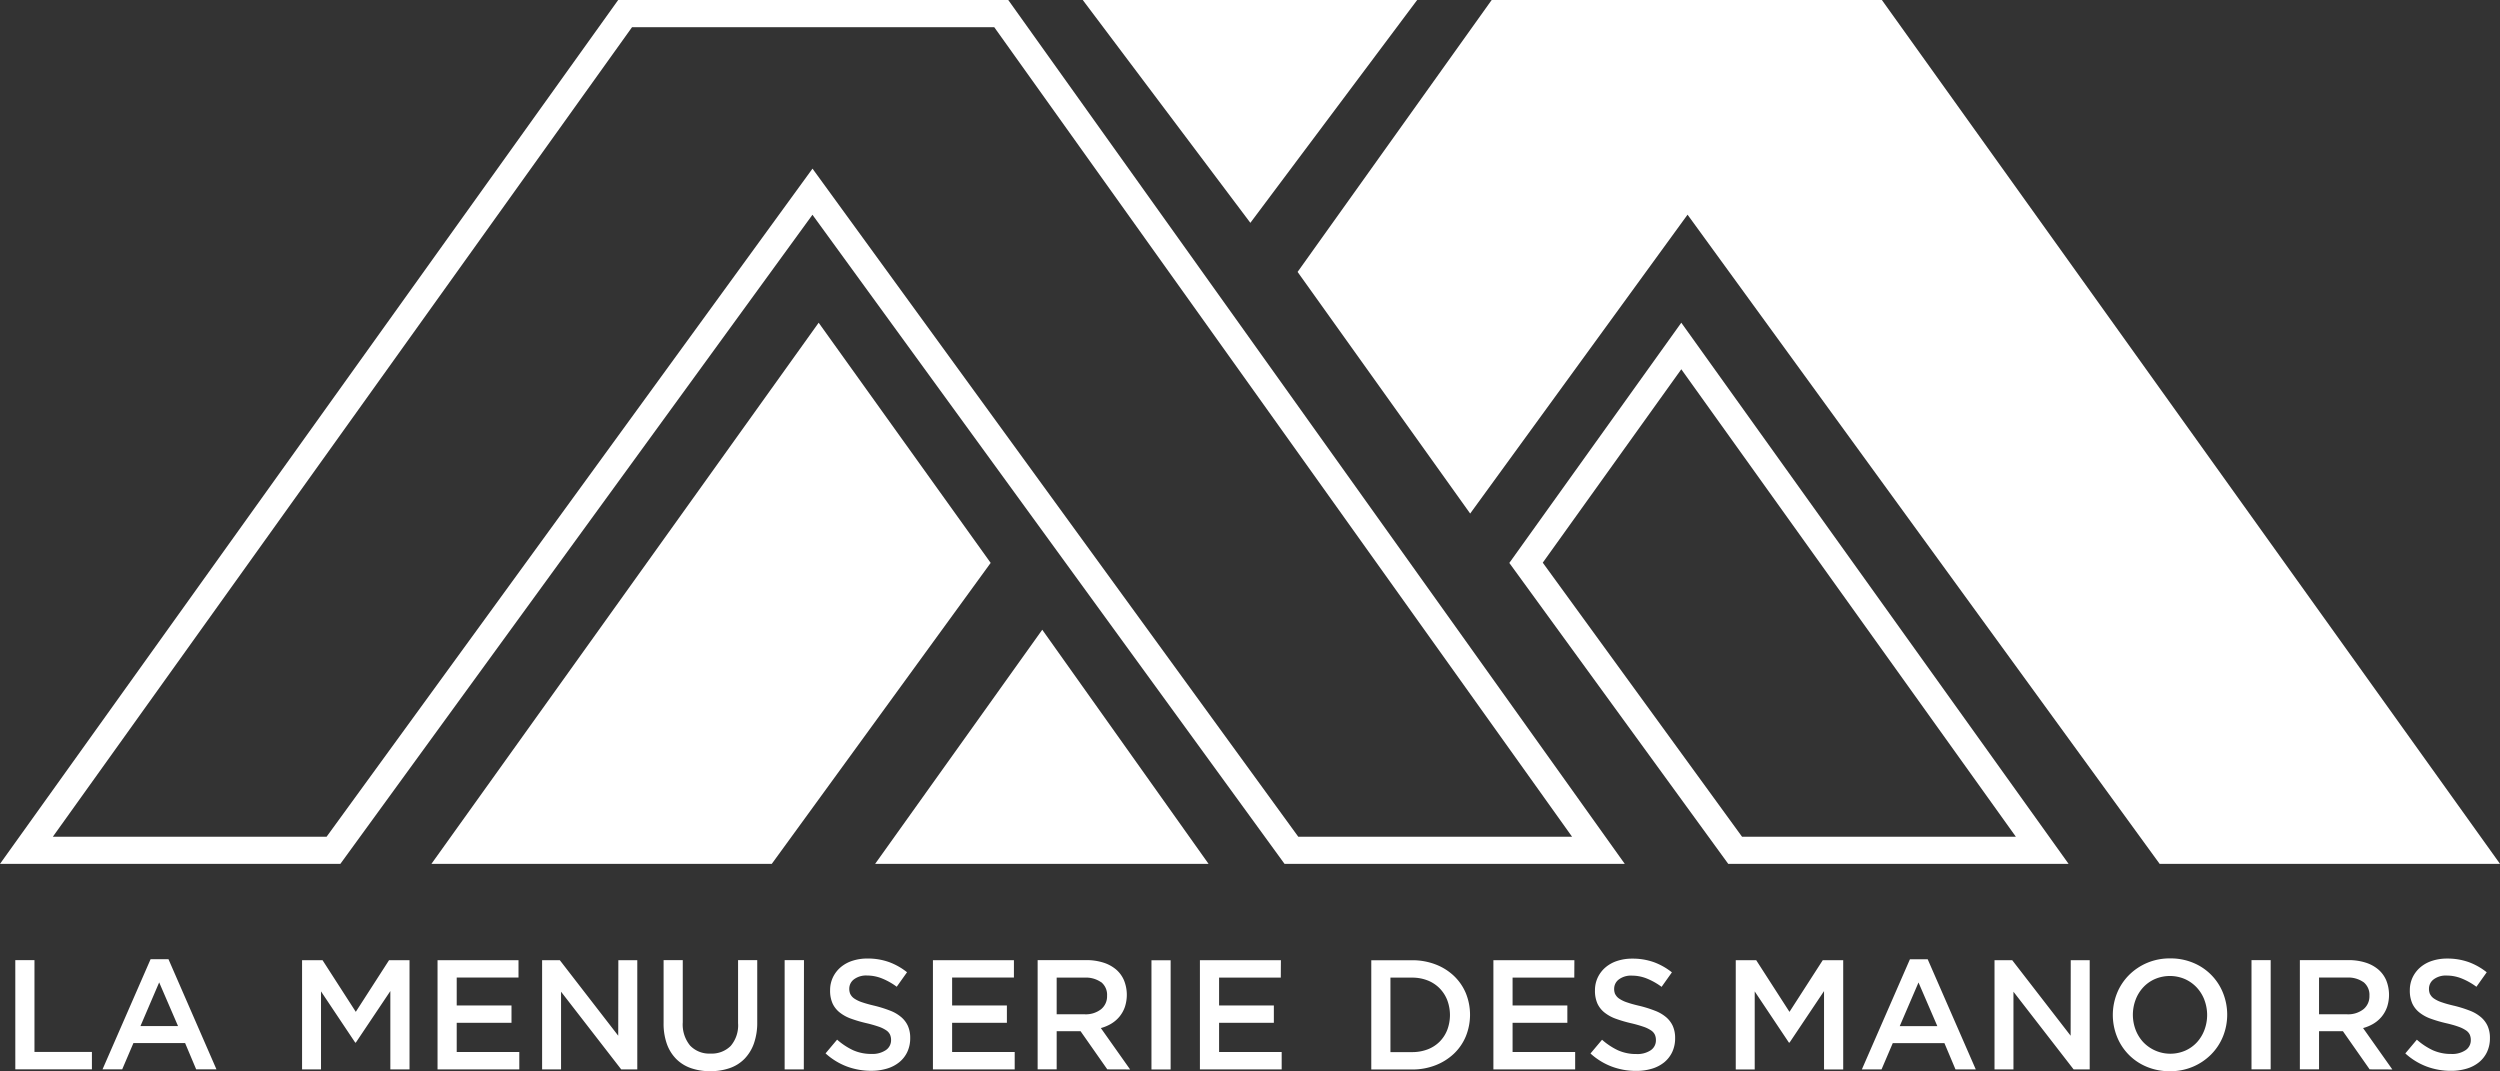
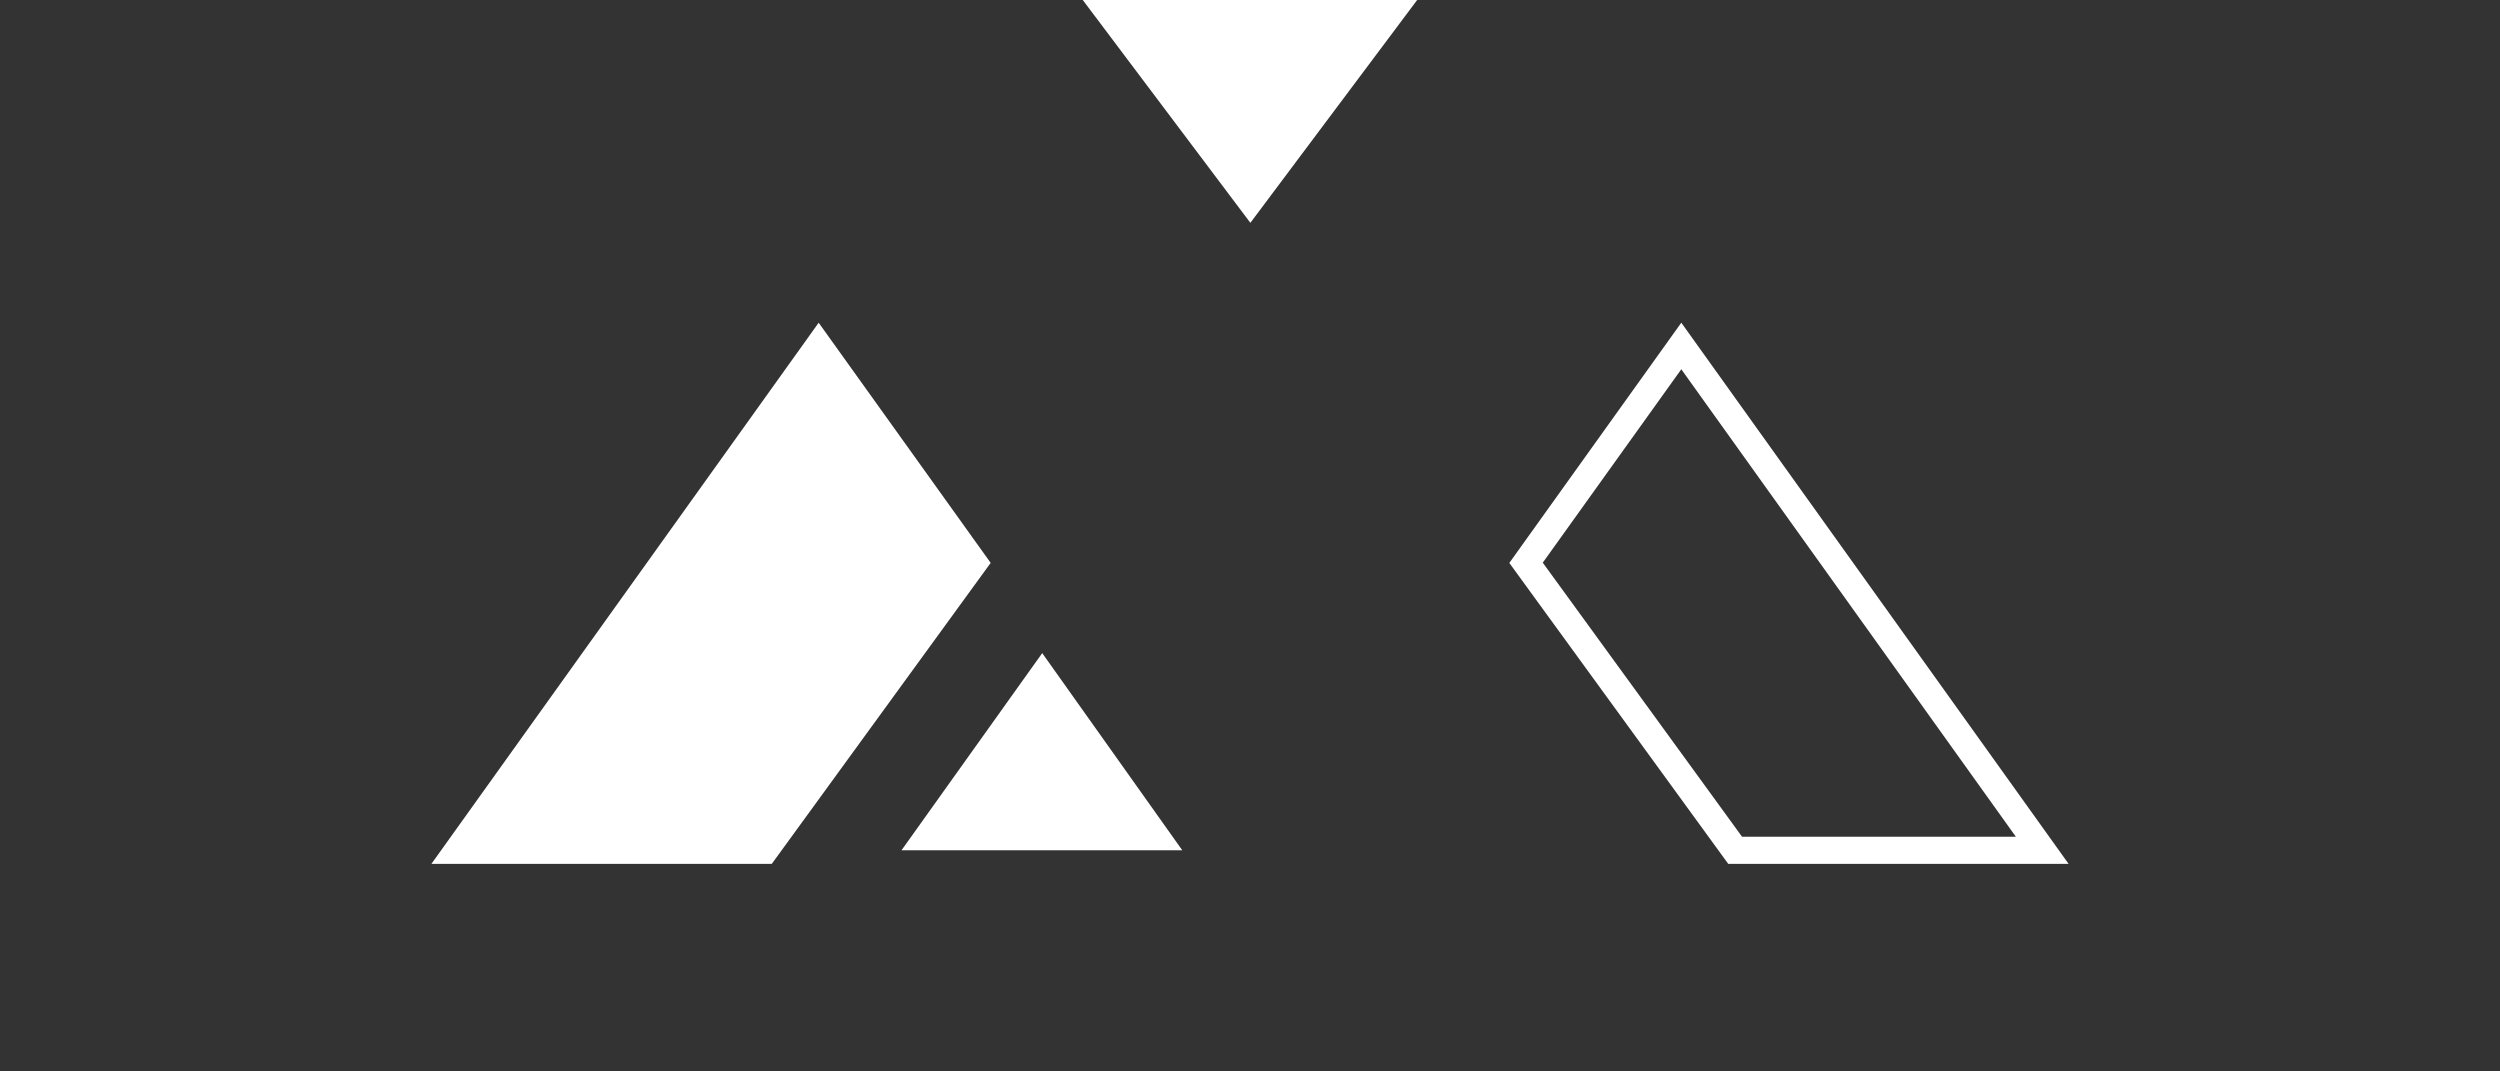
<svg xmlns="http://www.w3.org/2000/svg" width="141.227" height="60.511" viewBox="0 0 141.227 60.511">
  <rect x="0" y="0" width="141.227" height="60.511" fill="#333333" stroke="none" />
  <g id="Groupe_2056" data-name="Groupe 2056" transform="translate(-107.883 -208.373)">
-     <path id="Tracé_1183" data-name="Tracé 1183" d="M200.6,257.177H181.38l-26.669-36.669-26.669,36.669H108.815l34.921-48.8h22.037Zm-18.444-1.533h15.467l-32.643-45.733h-20.46L111.8,255.644h15.464l27.45-37.742Z" transform="translate(-0.932 -0.003)" fill="#fff" />
    <path id="Tracé_1184" data-name="Tracé 1184" d="M353.179,285.441H333.952l-12.367-17L331.3,254.87Zm-18.447-1.533H350.2L331.3,257.5l-7.826,10.926Z" transform="translate(-128.439 -28.267)" fill="#fff" />
-     <path id="Tracé_1185" data-name="Tracé 1185" d="M358.052,256.406H340.706L313.646,219.2l-12.274,16.876-8.813-12.339,10.42-14.6h21.248Z" transform="translate(-110.432 0)" fill="#fff" />
-     <path id="Tracé_1186" data-name="Tracé 1186" d="M359.543,257.173H340.315l-.23-.316L313.646,220.5l-12.28,16.884-9.749-13.65,10.967-15.365h22.037ZM341.1,255.64h15.465l-32.727-45.733h-20.46L293.5,223.738l7.877,11.028L313.646,217.9Z" transform="translate(-110.432 0)" fill="#fff" />
    <path id="Tracé_1187" data-name="Tracé 1187" d="M250.008,310.782H234.146l7.95-11.138Z" transform="translate(-75.337 -54.376)" fill="#fff" />
-     <path id="Tracé_1188" data-name="Tracé 1188" d="M251.493,311.549H232.657l9.441-13.226Zm-15.858-1.533h12.889l-6.429-9.05Z" transform="translate(-75.337 -54.376)" fill="#fff" />
    <path id="Tracé_1189" data-name="Tracé 1189" d="M171.357,284.674H188.7l11.812-16.24-8.772-12.247Z" transform="translate(-37.612 -28.267)" fill="#fff" />
-     <path id="Tracé_1190" data-name="Tracé 1190" d="M189.093,285.441H169.866l21.876-30.57,9.717,13.567Zm-16.245-1.533h15.464l11.257-15.477L191.743,257.5Z" transform="translate(-37.612 -28.267)" fill="#fff" />
+     <path id="Tracé_1190" data-name="Tracé 1190" d="M189.093,285.441H169.866l21.876-30.57,9.717,13.567Zm-16.245-1.533h15.464L191.743,257.5Z" transform="translate(-37.612 -28.267)" fill="#fff" />
    <path id="Tracé_1191" data-name="Tracé 1191" d="M279.47,209.14H263.645l7.932,10.544Z" transform="translate(-93.06 0)" fill="#fff" />
    <path id="Tracé_1192" data-name="Tracé 1192" d="M262.109,208.373H281l-9.423,12.588Zm15.829,1.533H265.181l6.395,8.5Z" transform="translate(-93.06 0)" fill="#fff" />
-     <path id="Tracé_1193" data-name="Tracé 1193" d="M245.164,344.869a.65.65,0,0,0,.224.247,1.77,1.77,0,0,0,.449.212q.285.1.725.2a6.9,6.9,0,0,1,.857.273,2.139,2.139,0,0,1,.62.366,1.442,1.442,0,0,1,.374.5,1.644,1.644,0,0,1,.128.675,1.814,1.814,0,0,1-.163.785,1.665,1.665,0,0,1-.453.582,2,2,0,0,1-.7.362,3.049,3.049,0,0,1-.89.123,3.9,3.9,0,0,1-1.366-.242,3.728,3.728,0,0,1-1.208-.742l.652-.776a3.788,3.788,0,0,0,.908.6,2.5,2.5,0,0,0,1.04.207,1.343,1.343,0,0,0,.8-.212.67.67,0,0,0,.3-.574.759.759,0,0,0-.057-.3.605.605,0,0,0-.212-.243,1.787,1.787,0,0,0-.422-.208q-.269-.1-.7-.2a7.322,7.322,0,0,1-.875-.256,2.21,2.21,0,0,1-.642-.353,1.4,1.4,0,0,1-.4-.511,1.763,1.763,0,0,1-.137-.732,1.689,1.689,0,0,1,.158-.737,1.729,1.729,0,0,1,.436-.569,1.945,1.945,0,0,1,.665-.366,2.683,2.683,0,0,1,.846-.128,3.548,3.548,0,0,1,1.221.2,3.645,3.645,0,0,1,1.018.575l-.582.819a3.785,3.785,0,0,0-.838-.471,2.273,2.273,0,0,0-.837-.163,1.14,1.14,0,0,0-.741.216.656.656,0,0,0-.264.525.745.745,0,0,0,.061.317m-3.76-.684a1.492,1.492,0,0,0-.939-.261h-1.573V346h1.582a1.4,1.4,0,0,0,.923-.283.936.936,0,0,0,.342-.76.921.921,0,0,0-.334-.774m.346,4.928-1.509-2.154h-1.35v2.154h-1.083v-6.171h2.748a3.128,3.128,0,0,1,.955.137,2.069,2.069,0,0,1,.723.388,1.671,1.671,0,0,1,.453.617,2.2,2.2,0,0,1,.048,1.507,1.792,1.792,0,0,1-.3.538,1.817,1.817,0,0,1-.462.4,2.3,2.3,0,0,1-.594.251l1.653,2.338Zm-5.591,0h-1.083v-6.171h1.083Zm-3.744-3.926a2.161,2.161,0,0,0-.434-.7,2.066,2.066,0,0,0-.668-.475,2.151,2.151,0,0,0-1.694,0,2,2,0,0,0-.659.467,2.139,2.139,0,0,0-.43.7,2.406,2.406,0,0,0,0,1.7,2.161,2.161,0,0,0,.434.7,2.118,2.118,0,0,0,2.363.479,2,2,0,0,0,.659-.466,2.149,2.149,0,0,0,.429-.7,2.406,2.406,0,0,0,0-1.7m1.05,2.064a3.094,3.094,0,0,1-.671,1.016,3.231,3.231,0,0,1-1.024.691,3.266,3.266,0,0,1-1.307.255,3.31,3.31,0,0,1-1.306-.251,3.061,3.061,0,0,1-1.677-1.694,3.306,3.306,0,0,1,0-2.465,3.085,3.085,0,0,1,.671-1.017,3.221,3.221,0,0,1,1.024-.691,3.266,3.266,0,0,1,1.307-.255,3.312,3.312,0,0,1,1.306.251,3.063,3.063,0,0,1,1.677,1.695,3.306,3.306,0,0,1,0,2.465m-8.6-4.31h1.071v6.171h-.907l-3.4-4.39v4.39h-1.07v-6.171h1l3.3,4.267Zm-8.6,1.259L215.2,346.67h2.125Zm3.236,4.912h-1.146l-.626-1.486h-2.918l-.635,1.486h-1.111l2.715-6.222h1.005ZM208.976,347.6h-.036l-1.932-2.892v4.408h-1.071v-6.171h1.156l1.879,2.918,1.879-2.918h1.156v6.171h-1.083v-4.426Zm-9.841-2.727a.648.648,0,0,0,.225.247,1.775,1.775,0,0,0,.448.212q.286.1.726.2a6.924,6.924,0,0,1,.857.273,2.152,2.152,0,0,1,.621.366,1.445,1.445,0,0,1,.373.5,1.65,1.65,0,0,1,.127.675,1.815,1.815,0,0,1-.163.785,1.669,1.669,0,0,1-.453.582,2.008,2.008,0,0,1-.7.362,3.049,3.049,0,0,1-.89.123,3.9,3.9,0,0,1-1.367-.242,3.745,3.745,0,0,1-1.208-.742l.653-.776a3.786,3.786,0,0,0,.908.6,2.5,2.5,0,0,0,1.04.207,1.346,1.346,0,0,0,.8-.212.67.67,0,0,0,.295-.574.745.745,0,0,0-.057-.3.6.6,0,0,0-.21-.243,1.8,1.8,0,0,0-.423-.208,7.254,7.254,0,0,0-.7-.2,7.344,7.344,0,0,1-.875-.256,2.215,2.215,0,0,1-.642-.353,1.4,1.4,0,0,1-.4-.511,1.77,1.77,0,0,1-.136-.732,1.689,1.689,0,0,1,.158-.737,1.734,1.734,0,0,1,.436-.569,1.947,1.947,0,0,1,.665-.366,2.685,2.685,0,0,1,.847-.128,3.551,3.551,0,0,1,1.222.2,3.656,3.656,0,0,1,1.018.575l-.582.819a3.788,3.788,0,0,0-.837-.471,2.278,2.278,0,0,0-.838-.163,1.14,1.14,0,0,0-.741.216.656.656,0,0,0-.264.525.746.746,0,0,0,.061.317m-2.313-.945H193.33V345.5h3.094v.982H193.33v1.65h3.535v.982h-4.619v-6.171h4.575Zm-7.178,1.268a2,2,0,0,0-.432-.667,1.947,1.947,0,0,0-.675-.442,2.35,2.35,0,0,0-.883-.159h-1.218v4.207h1.218a2.416,2.416,0,0,0,.883-.154,1.927,1.927,0,0,0,.675-.433,1.949,1.949,0,0,0,.432-.663,2.383,2.383,0,0,0,0-1.688m1.051,2.047a2.876,2.876,0,0,1-.675.983,3.186,3.186,0,0,1-1.04.652,3.583,3.583,0,0,1-1.326.238h-2.3v-6.171h2.3a3.648,3.648,0,0,1,1.326.234,3.131,3.131,0,0,1,1.04.648,2.888,2.888,0,0,1,.675.978,3.246,3.246,0,0,1,0,2.438m-10.453-3.316H176.75V345.5h3.094v.982H176.75v1.65h3.536v.982h-4.619v-6.171h4.575Zm-6.223,5.189h-1.083v-6.171h1.083Zm-3.925-4.928a1.493,1.493,0,0,0-.94-.261h-1.573V346h1.582a1.4,1.4,0,0,0,.923-.283.935.935,0,0,0,.342-.76.92.92,0,0,0-.334-.774m.347,4.928-1.509-2.154h-1.351v2.154H166.5v-6.171h2.748a3.131,3.131,0,0,1,.955.137,2.076,2.076,0,0,1,.723.388,1.674,1.674,0,0,1,.453.617,2.187,2.187,0,0,1,.048,1.507,1.775,1.775,0,0,1-.3.538,1.816,1.816,0,0,1-.462.4,2.293,2.293,0,0,1-.594.251l1.653,2.338Zm-5.275-5.189h-3.491V345.5h3.094v.982h-3.094v1.65h3.535v.982h-4.619v-6.171h4.575Zm-9.236.945a.652.652,0,0,0,.224.247,1.8,1.8,0,0,0,.449.212c.19.065.433.132.725.2a6.94,6.94,0,0,1,.858.273,2.139,2.139,0,0,1,.62.366,1.433,1.433,0,0,1,.374.5,1.65,1.65,0,0,1,.127.675,1.815,1.815,0,0,1-.163.785,1.652,1.652,0,0,1-.454.582,2,2,0,0,1-.7.362,3.057,3.057,0,0,1-.891.123,3.9,3.9,0,0,1-1.366-.242,3.745,3.745,0,0,1-1.208-.742l.653-.776a3.771,3.771,0,0,0,.908.6,2.5,2.5,0,0,0,1.04.207,1.343,1.343,0,0,0,.8-.212.669.669,0,0,0,.3-.574.752.752,0,0,0-.057-.3.606.606,0,0,0-.211-.243,1.8,1.8,0,0,0-.422-.208,7.267,7.267,0,0,0-.7-.2,7.324,7.324,0,0,1-.875-.256,2.215,2.215,0,0,1-.642-.353,1.4,1.4,0,0,1-.4-.511,1.757,1.757,0,0,1-.137-.732,1.683,1.683,0,0,1,.159-.737,1.722,1.722,0,0,1,.436-.569,1.943,1.943,0,0,1,.665-.366,2.685,2.685,0,0,1,.847-.128,3.55,3.55,0,0,1,1.221.2,3.638,3.638,0,0,1,1.018.575l-.582.819a3.766,3.766,0,0,0-.838-.471,2.271,2.271,0,0,0-.837-.163,1.141,1.141,0,0,0-.741.216.657.657,0,0,0-.265.525.745.745,0,0,0,.062.317m-2.63,4.244h-1.083v-6.171H153.3Zm-2.631-2.669a3.52,3.52,0,0,1-.189,1.209,2.385,2.385,0,0,1-.535.869,2.155,2.155,0,0,1-.835.521,3.3,3.3,0,0,1-1.1.172,3.235,3.235,0,0,1-1.086-.172,2.183,2.183,0,0,1-.83-.516,2.3,2.3,0,0,1-.53-.851,3.422,3.422,0,0,1-.185-1.178v-3.555h1.083v3.512a1.872,1.872,0,0,0,.416,1.315,1.488,1.488,0,0,0,1.15.45,1.511,1.511,0,0,0,1.142-.432,1.793,1.793,0,0,0,.416-1.289v-3.556h1.083Zm-7.846-3.5h1.07v6.171h-.907l-3.4-4.39v4.39h-1.07v-6.171h1l3.3,4.267Zm-5.64.982h-3.491V345.5h3.095v.982h-3.095v1.65h3.536v.982h-4.619v-6.171h4.574Zm-9.189,3.673h-.036l-1.932-2.892v4.408h-1.07v-6.171h1.156l1.879,2.918,1.879-2.918h1.156v6.171h-1.083v-4.426Zm-11.11-3.4-1.058,2.469h2.124Zm3.236,4.912h-1.146l-.626-1.486h-2.918l-.635,1.486h-1.111l2.715-6.222H117.4Zm-11.364-6.171h1.083v5.189h3.245v.982h-4.327Z" transform="translate(0 -80.329)" fill="#fff" />
  </g>
</svg>